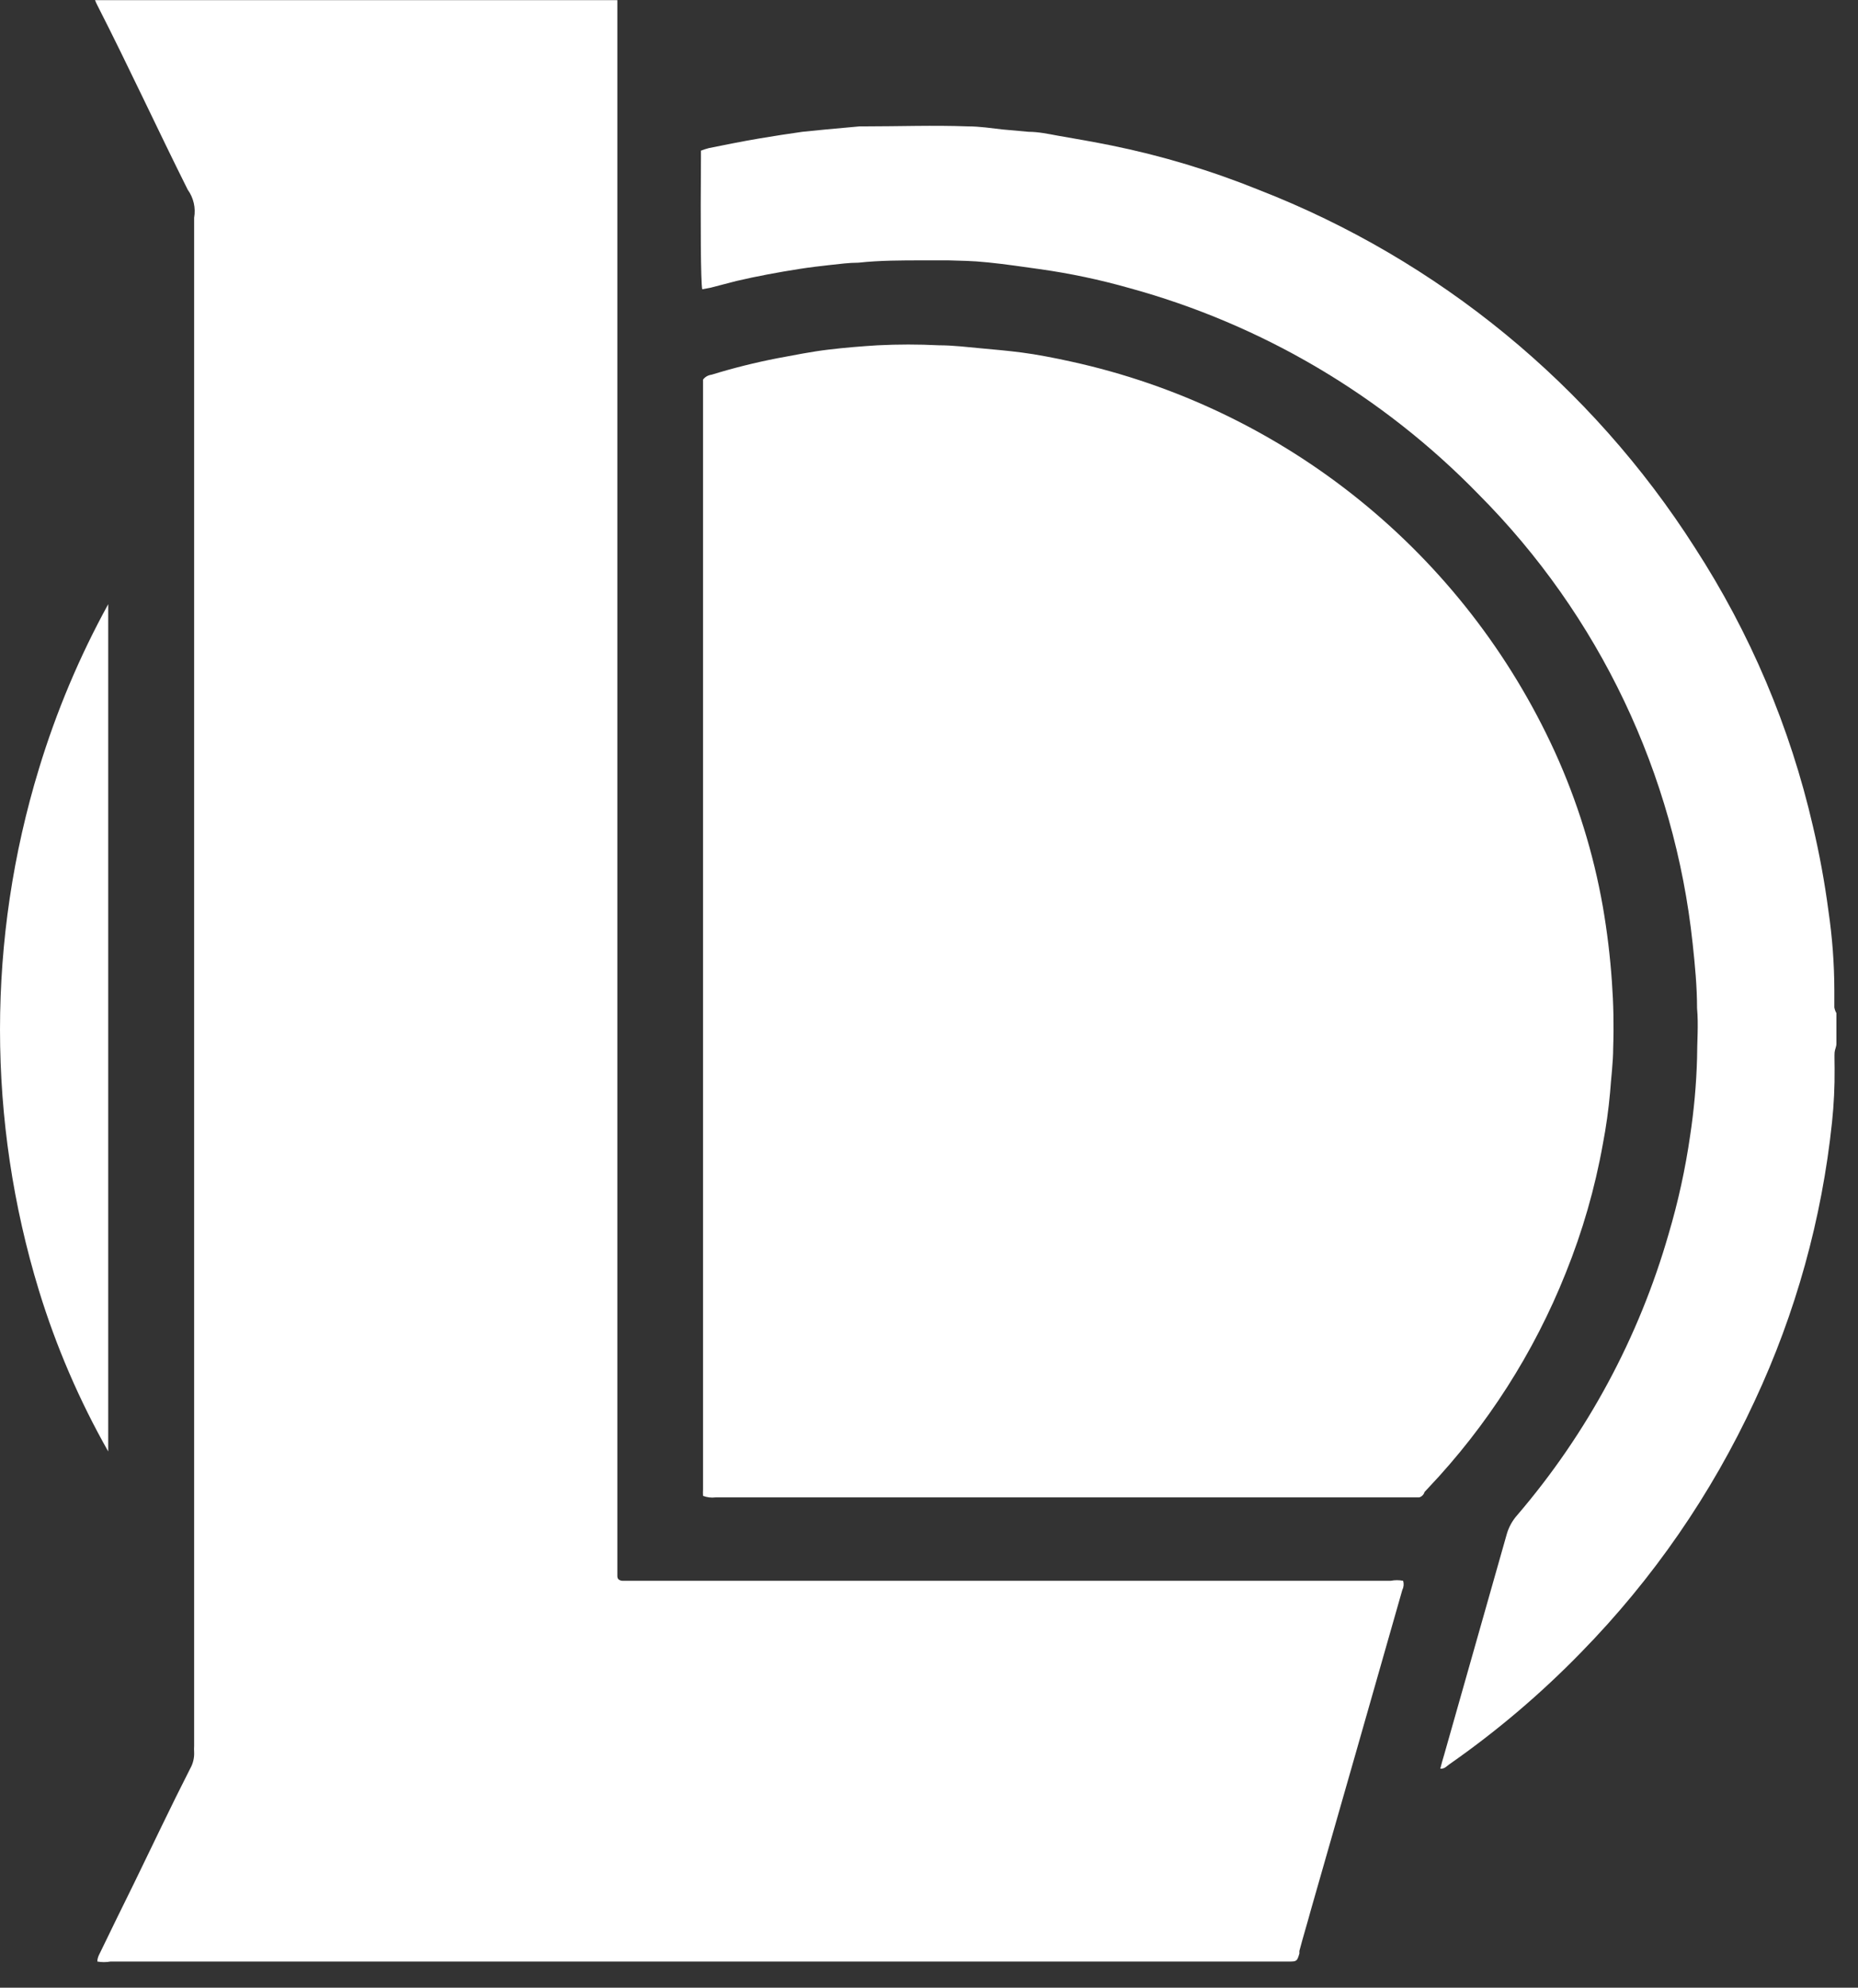
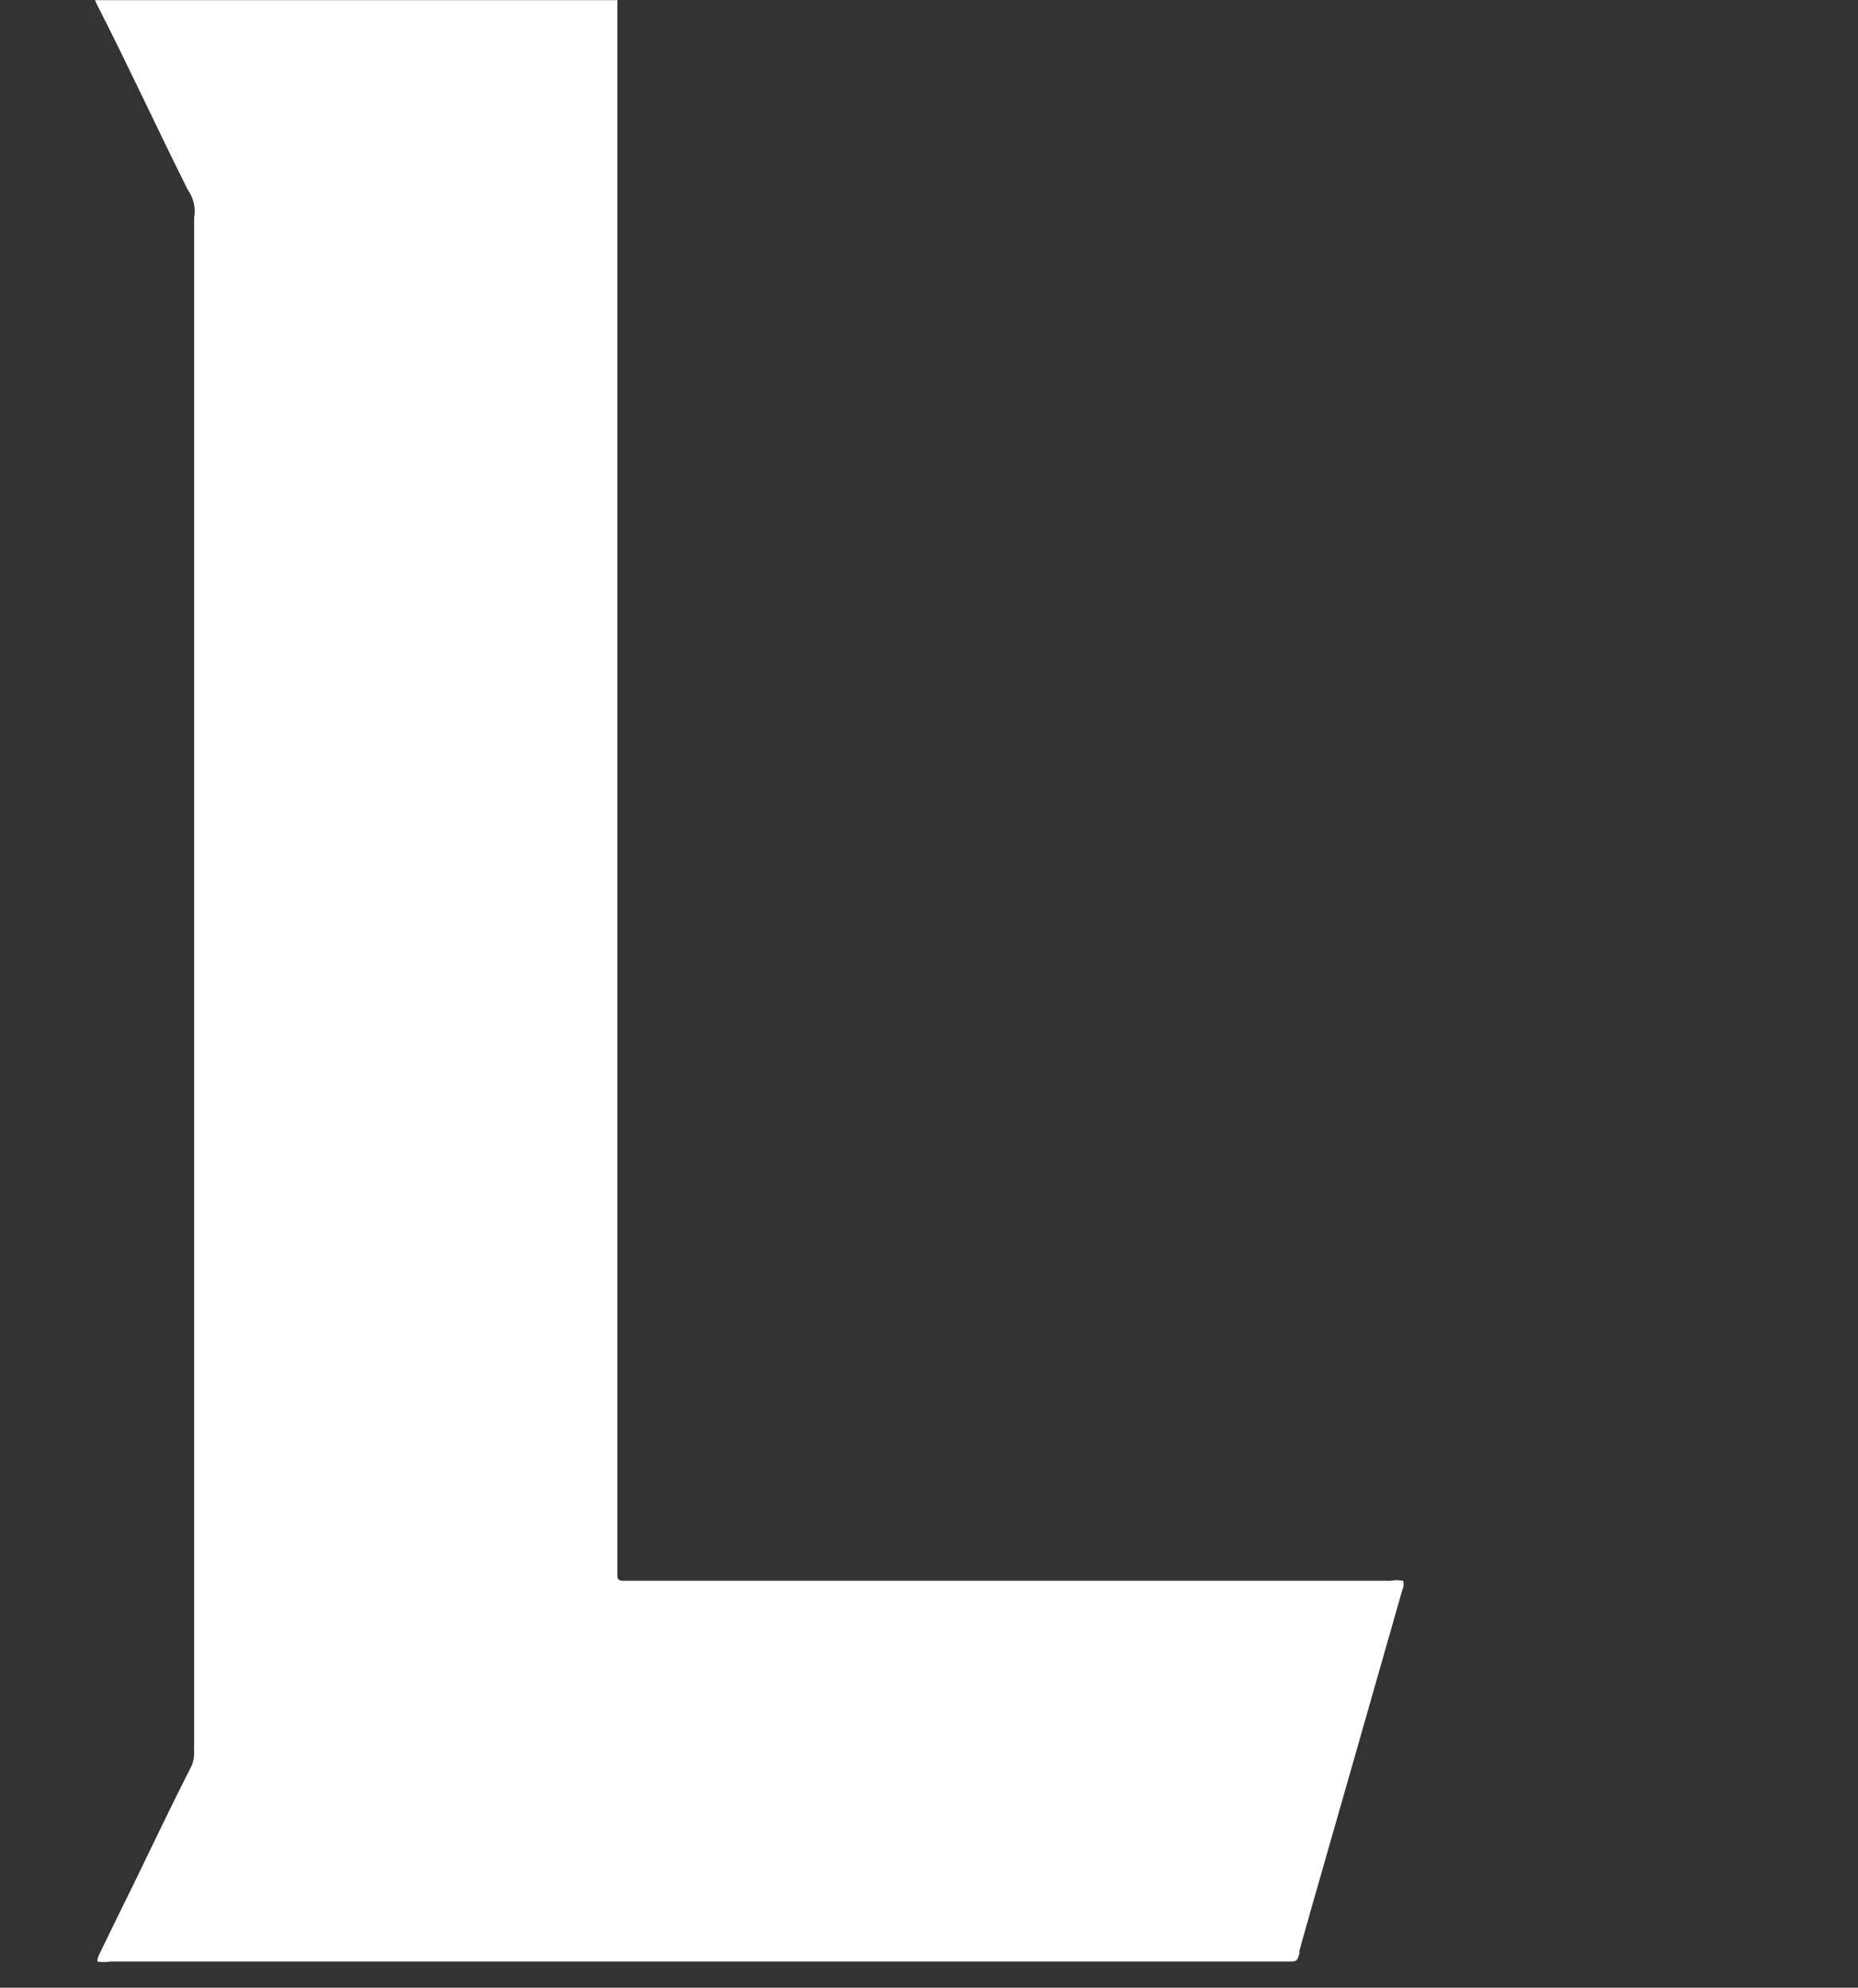
<svg xmlns="http://www.w3.org/2000/svg" width="72" height="77" viewBox="0 0 72 77" fill="none">
  <rect x="0" y="0" width="72" height="77" fill="#333333" stroke="none" />
  <path d="M54.343 61.586C53.163 65.726 51.979 69.866 50.793 74.006C50.653 74.526 50.503 75.006 50.353 75.576V75.676C50.263 75.976 50.253 75.986 49.943 75.986H4.283C4.114 76.016 3.941 76.016 3.773 75.986C3.773 75.846 3.823 75.756 3.873 75.656C4.313 74.746 4.753 73.846 5.203 72.936C5.923 71.456 6.643 69.936 7.373 68.506C7.481 68.315 7.533 68.096 7.523 67.876C7.518 67.793 7.518 67.71 7.523 67.626V8.436C7.556 8.247 7.552 8.053 7.509 7.866C7.466 7.679 7.385 7.502 7.273 7.346C6.103 5.006 4.993 2.596 3.783 0.226C3.745 0.155 3.712 0.082 3.683 0.006L23.923 0.006C23.923 0.186 23.923 0.376 23.923 0.556V61.056C23.923 61.166 23.983 61.216 24.103 61.236H53.893C54.051 61.206 54.214 61.206 54.373 61.236C54.408 61.352 54.398 61.478 54.343 61.586Z" fill="white" />
-   <path d="M71.163 39.246V40.436C71.163 40.546 71.103 40.656 71.093 40.766C71.083 40.876 71.093 41.186 71.093 41.396C71.099 42.091 71.066 42.785 70.993 43.476C70.601 47.218 69.587 50.869 67.993 54.276C66.324 57.879 64.051 61.17 61.273 64.006C59.711 65.612 58 67.065 56.163 68.346C56.063 68.416 55.983 68.526 55.813 68.516C55.859 68.33 55.909 68.15 55.963 67.976L58.393 59.416C58.472 59.15 58.608 58.904 58.793 58.696C61.509 55.526 63.511 51.809 64.663 47.796C65.031 46.555 65.308 45.288 65.493 44.006C65.644 43.013 65.735 42.011 65.763 41.006C65.763 40.356 65.823 39.706 65.763 39.056C65.763 38.226 65.683 37.386 65.593 36.556C64.894 29.981 61.969 23.842 57.303 19.156C53.581 15.327 48.903 12.565 43.753 11.156C42.617 10.834 41.461 10.59 40.293 10.426C39.643 10.336 38.983 10.236 38.293 10.166C37.603 10.096 37.293 10.106 36.763 10.086C36.433 10.086 36.093 10.086 35.763 10.086C34.933 10.086 34.103 10.086 33.263 10.176C32.903 10.176 32.533 10.226 32.163 10.266C31.793 10.306 31.373 10.356 30.993 10.416C30.163 10.546 29.343 10.696 28.533 10.886L27.533 11.146L27.213 11.206C27.153 10.956 27.143 8.606 27.163 6.146C27.163 6.046 27.163 5.946 27.163 5.836C27.264 5.797 27.367 5.764 27.473 5.736C28.123 5.606 28.763 5.476 29.413 5.366C30.063 5.256 30.533 5.186 31.093 5.106L31.993 5.016L33.313 4.896H33.513C34.833 4.896 36.163 4.846 37.513 4.896C37.963 4.896 38.413 4.966 38.863 5.016L39.863 5.106C40.233 5.106 40.613 5.186 40.993 5.256C41.683 5.376 42.383 5.496 43.073 5.636C45.025 6.033 46.936 6.609 48.783 7.356C55.739 10.064 61.655 14.915 65.673 21.206C67.817 24.512 69.368 28.167 70.253 32.006C70.507 33.086 70.708 34.177 70.853 35.276C71.004 36.299 71.081 37.332 71.083 38.366C71.083 38.586 71.083 38.806 71.083 39.026C71.097 39.104 71.124 39.178 71.163 39.246Z" fill="white" />
-   <path d="M62.513 40.586C62.513 41.156 62.433 41.736 62.393 42.316C62.333 42.987 62.24 43.655 62.113 44.316C61.807 46.028 61.324 47.704 60.673 49.316C59.44 52.406 57.631 55.233 55.343 57.646L55.203 57.796C55.189 57.847 55.162 57.892 55.125 57.929C55.089 57.966 55.043 57.993 54.993 58.006H27.723C27.56 58.026 27.395 58.005 27.243 57.946C27.238 57.863 27.238 57.78 27.243 57.696V14.706C27.282 14.654 27.331 14.61 27.388 14.577C27.445 14.545 27.508 14.524 27.573 14.516C28.414 14.257 29.268 14.044 30.133 13.876C30.783 13.756 31.423 13.626 32.083 13.546C32.743 13.466 33.373 13.416 34.013 13.376C34.802 13.336 35.593 13.336 36.383 13.376C36.933 13.376 37.493 13.446 38.043 13.496C38.593 13.546 39.043 13.586 39.593 13.656C40.143 13.726 40.873 13.866 41.503 14.006C45.587 14.899 49.407 16.73 52.661 19.354C55.916 21.978 58.515 25.324 60.253 29.126C61.124 31.04 61.749 33.056 62.113 35.126C62.279 36.086 62.396 37.054 62.463 38.026C62.525 38.878 62.542 39.733 62.513 40.586Z" fill="white" />
-   <path d="M4.193 23.406V56.226C3.077 54.256 2.178 52.171 1.513 50.006C-0.504 43.41 -0.504 36.362 1.513 29.766C2.184 27.56 3.082 25.428 4.193 23.406Z" fill="white" />
</svg>